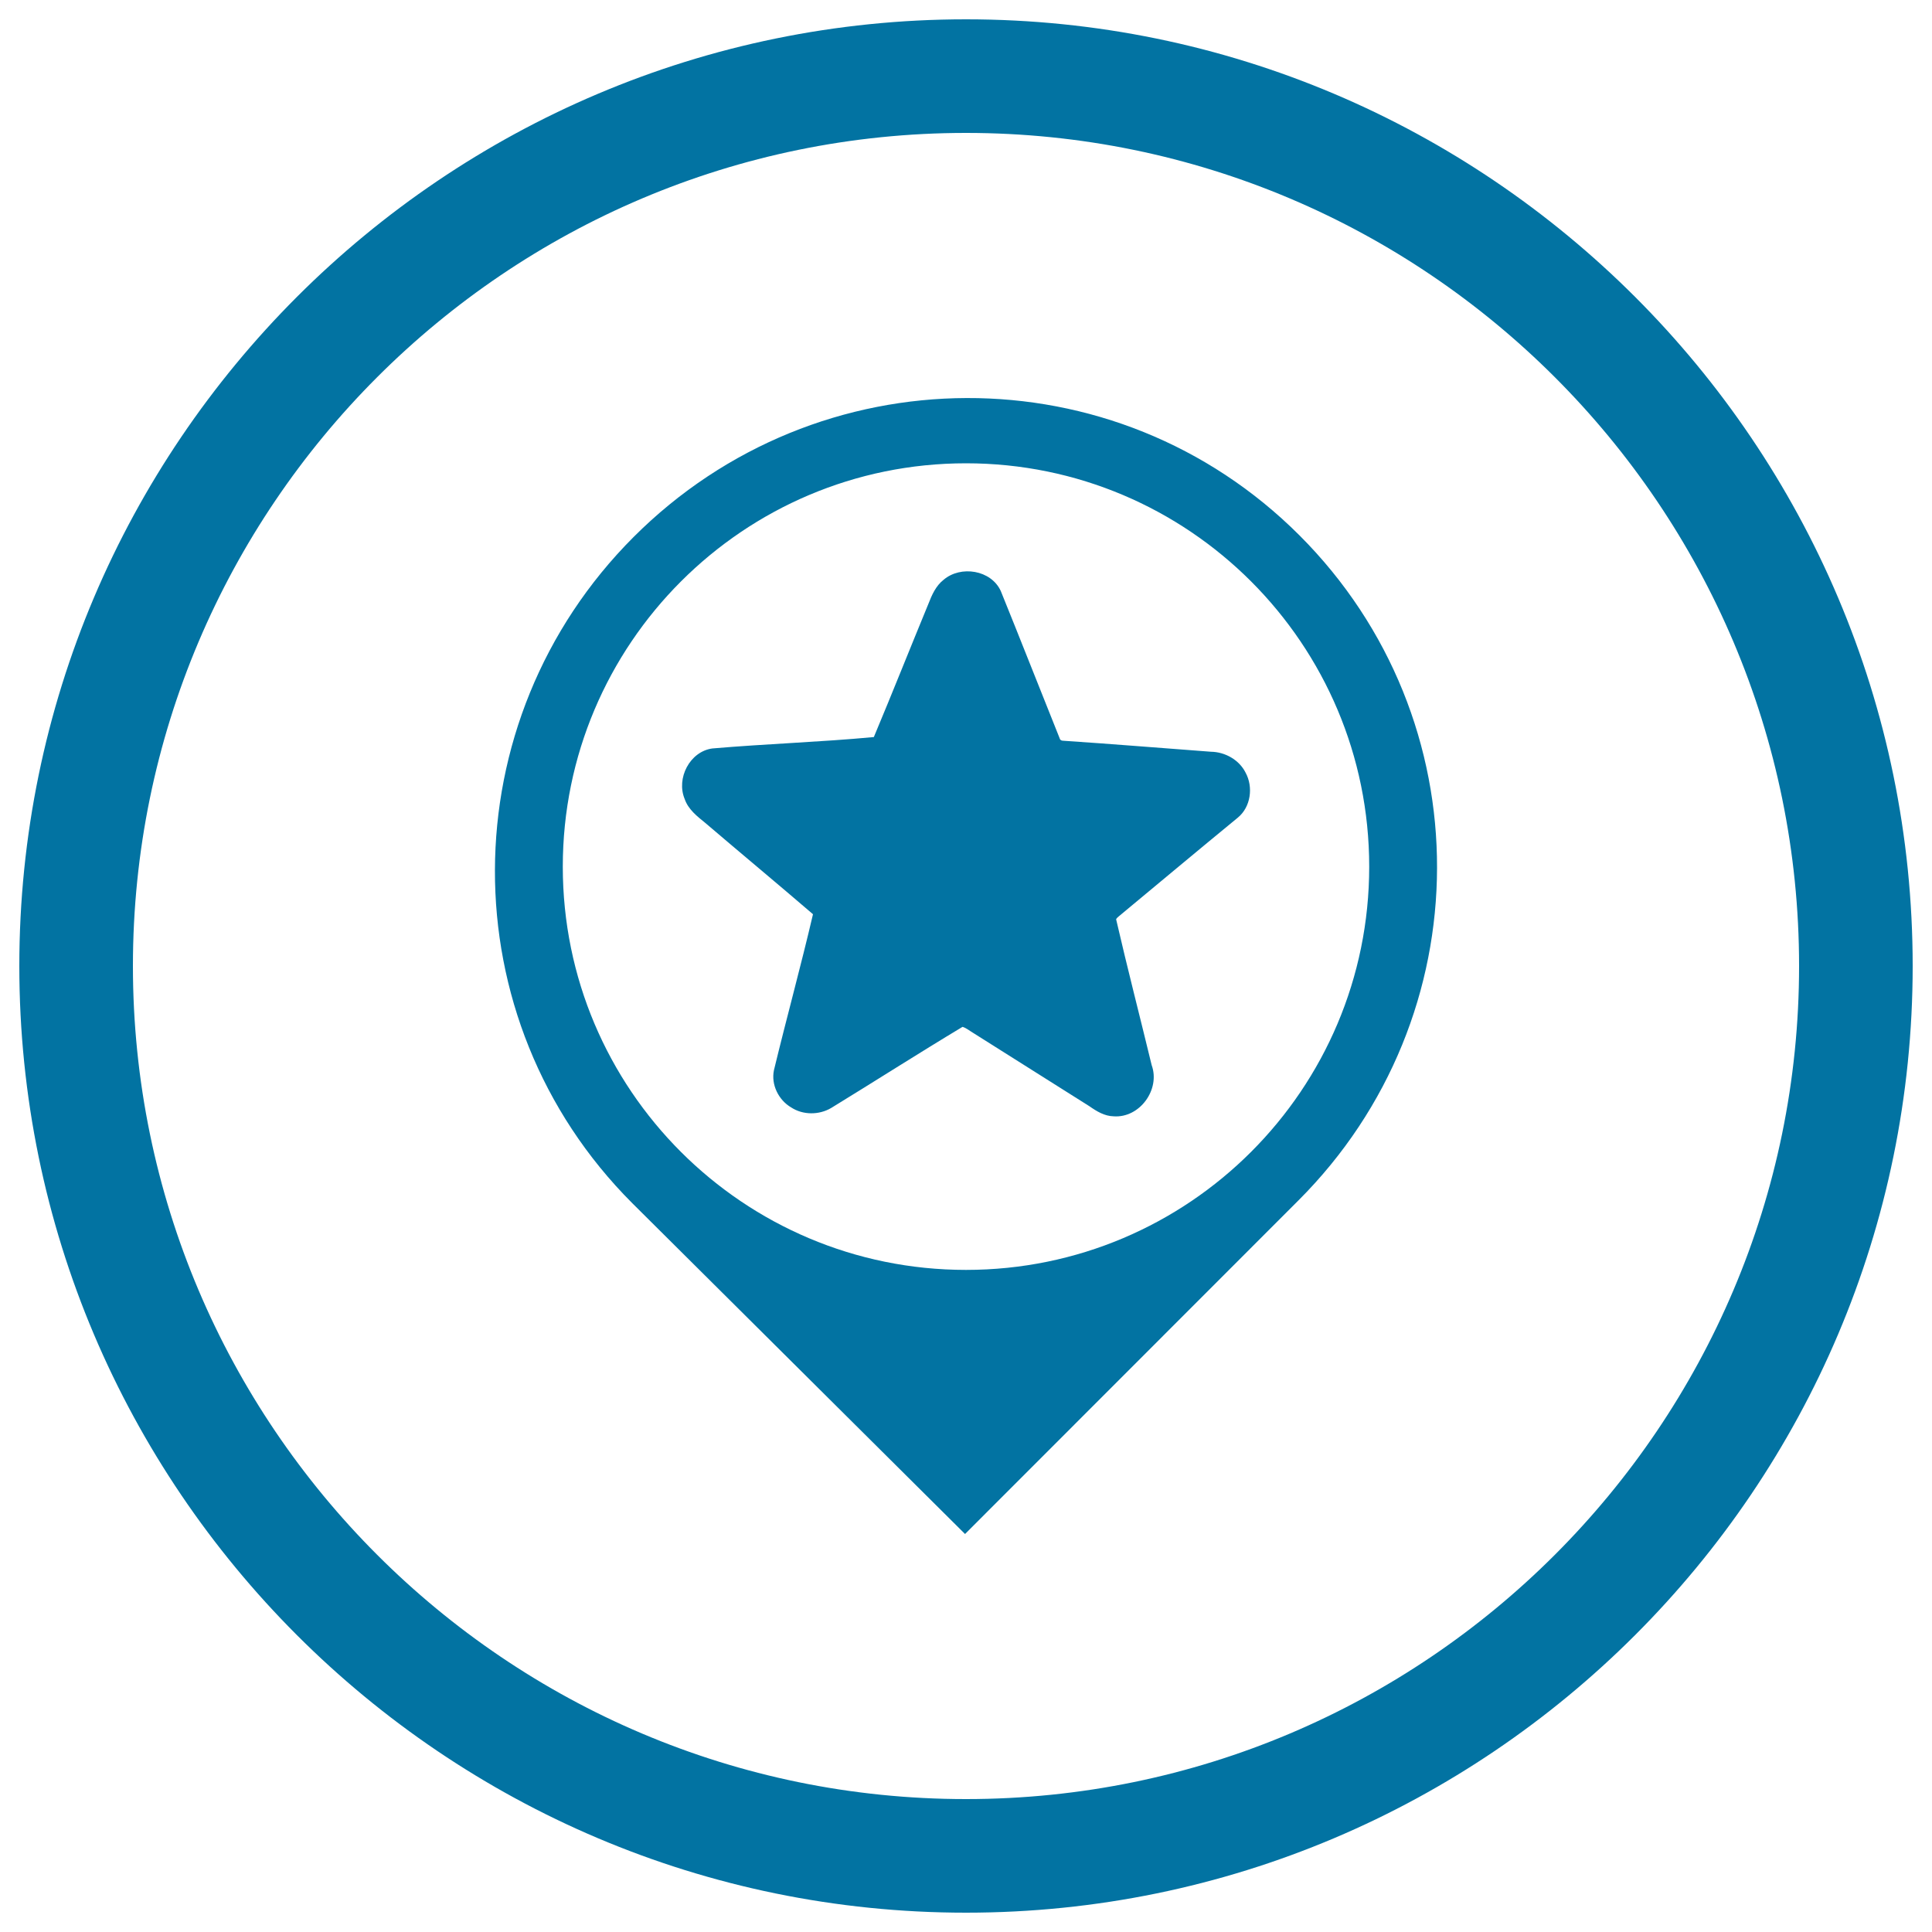
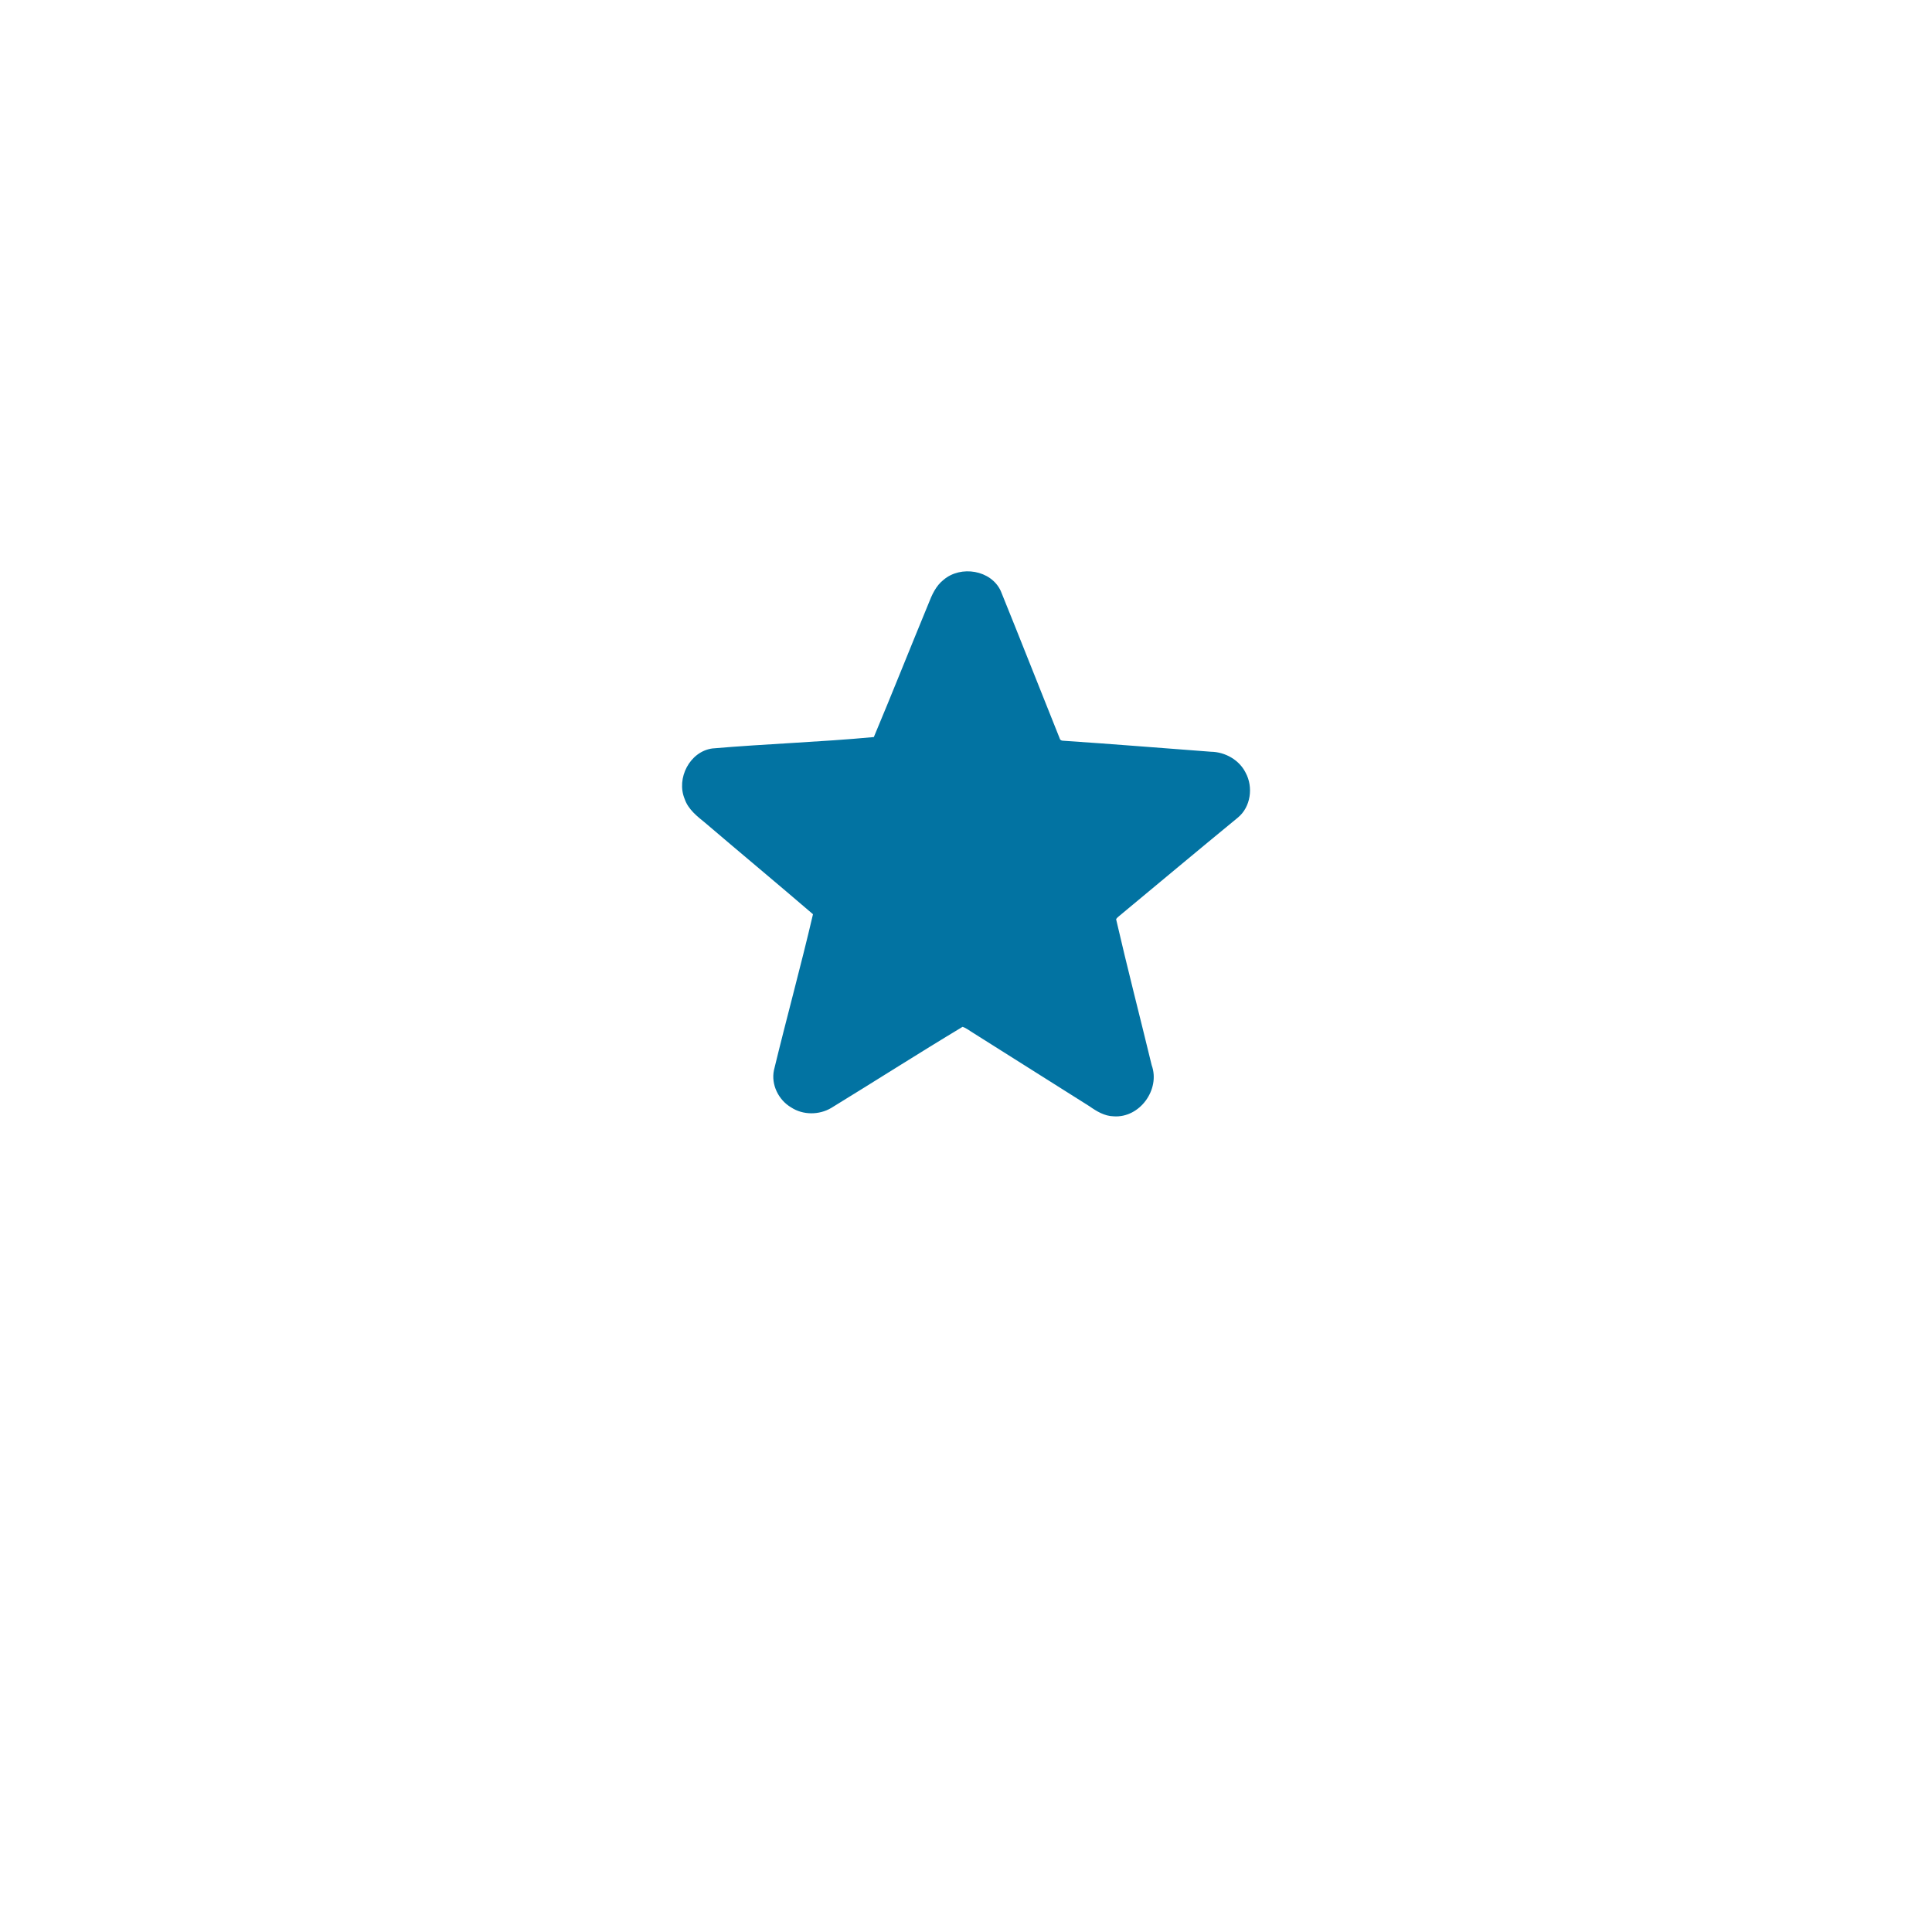
<svg xmlns="http://www.w3.org/2000/svg" viewBox="0 0 1000 1000" style="fill:#0273a2">
  <title>Google Places Optimization Symbol SVG icon</title>
  <g>
    <g>
      <g>
-         <path d="M500,990C229.8,990,10,770.2,10,500C10,229.8,229.8,10,500,10c270.2,0,490,219.8,490,490C990,770.2,770.2,990,500,990z M500,68.8C262.2,68.8,68.8,262.2,68.8,500c0,237.8,193.4,431.2,431.2,431.2c237.8,0,431.2-193.4,431.2-431.2C931.2,262.2,737.8,68.8,500,68.8z" />
-       </g>
+         </g>
      <g>
        <g>
-           <path d="M672.6,277.1c-95.3-95.3-249.3-94.5-344.6,0.8c-95.3,95.3-96,249.6-0.7,344.9L499.5,794l172.5-172.6C767.4,526.1,767.9,372.4,672.6,277.1z M500,657.3c-115.3,0-208.7-93.4-208.7-208.7c0-115.3,93.5-208.8,208.7-208.8c115.3,0,208.7,93.5,208.7,208.8C708.7,563.9,615.3,657.3,500,657.3z" />
          <g id="_x23_000000ff_8_">
            <path d="M488.4,300.1c8.9-7.6,24.6-5.1,29.6,5.8c10.3,25.4,20.3,50.9,30.5,76.3c0.2,0.9,1,1.2,1.8,1.2c25.5,1.7,51,3.8,76.5,5.7c7.3,0.1,14.6,4.2,17.9,10.8c4.1,7.5,2.7,17.8-4,23.3c-20.6,16.9-41,34-61.5,51c-0.6,0.5-1.2,1-1.5,1.6c5.8,25.2,12.3,50.3,18.4,75.5c4.6,12.6-6.2,27.5-19.7,26.5c-4.7-0.1-8.8-2.6-12.5-5.2c-20.1-12.7-40.2-25.4-60.4-38.1c-1.7-1-3.3-2.4-5.3-3c-22.8,13.7-45.3,28.1-68,42c-6.3,3.7-14.6,3.7-20.7-0.3c-6.5-3.8-10.5-11.8-8.9-19.3c6.5-26.9,13.9-53.7,20.2-80.7c-18.5-15.9-37.3-31.5-55.8-47.3c-4.2-3.4-8.8-7-10.6-12.3c-4.5-10.7,2.6-24.6,14.3-26.2c27.8-2.4,55.8-3.3,83.6-5.9c9.6-22.9,18.8-46.1,28.3-69.1C482.3,308,484.4,303.2,488.4,300.1z" />
          </g>
        </g>
      </g>
    </g>
  </g>
</svg>